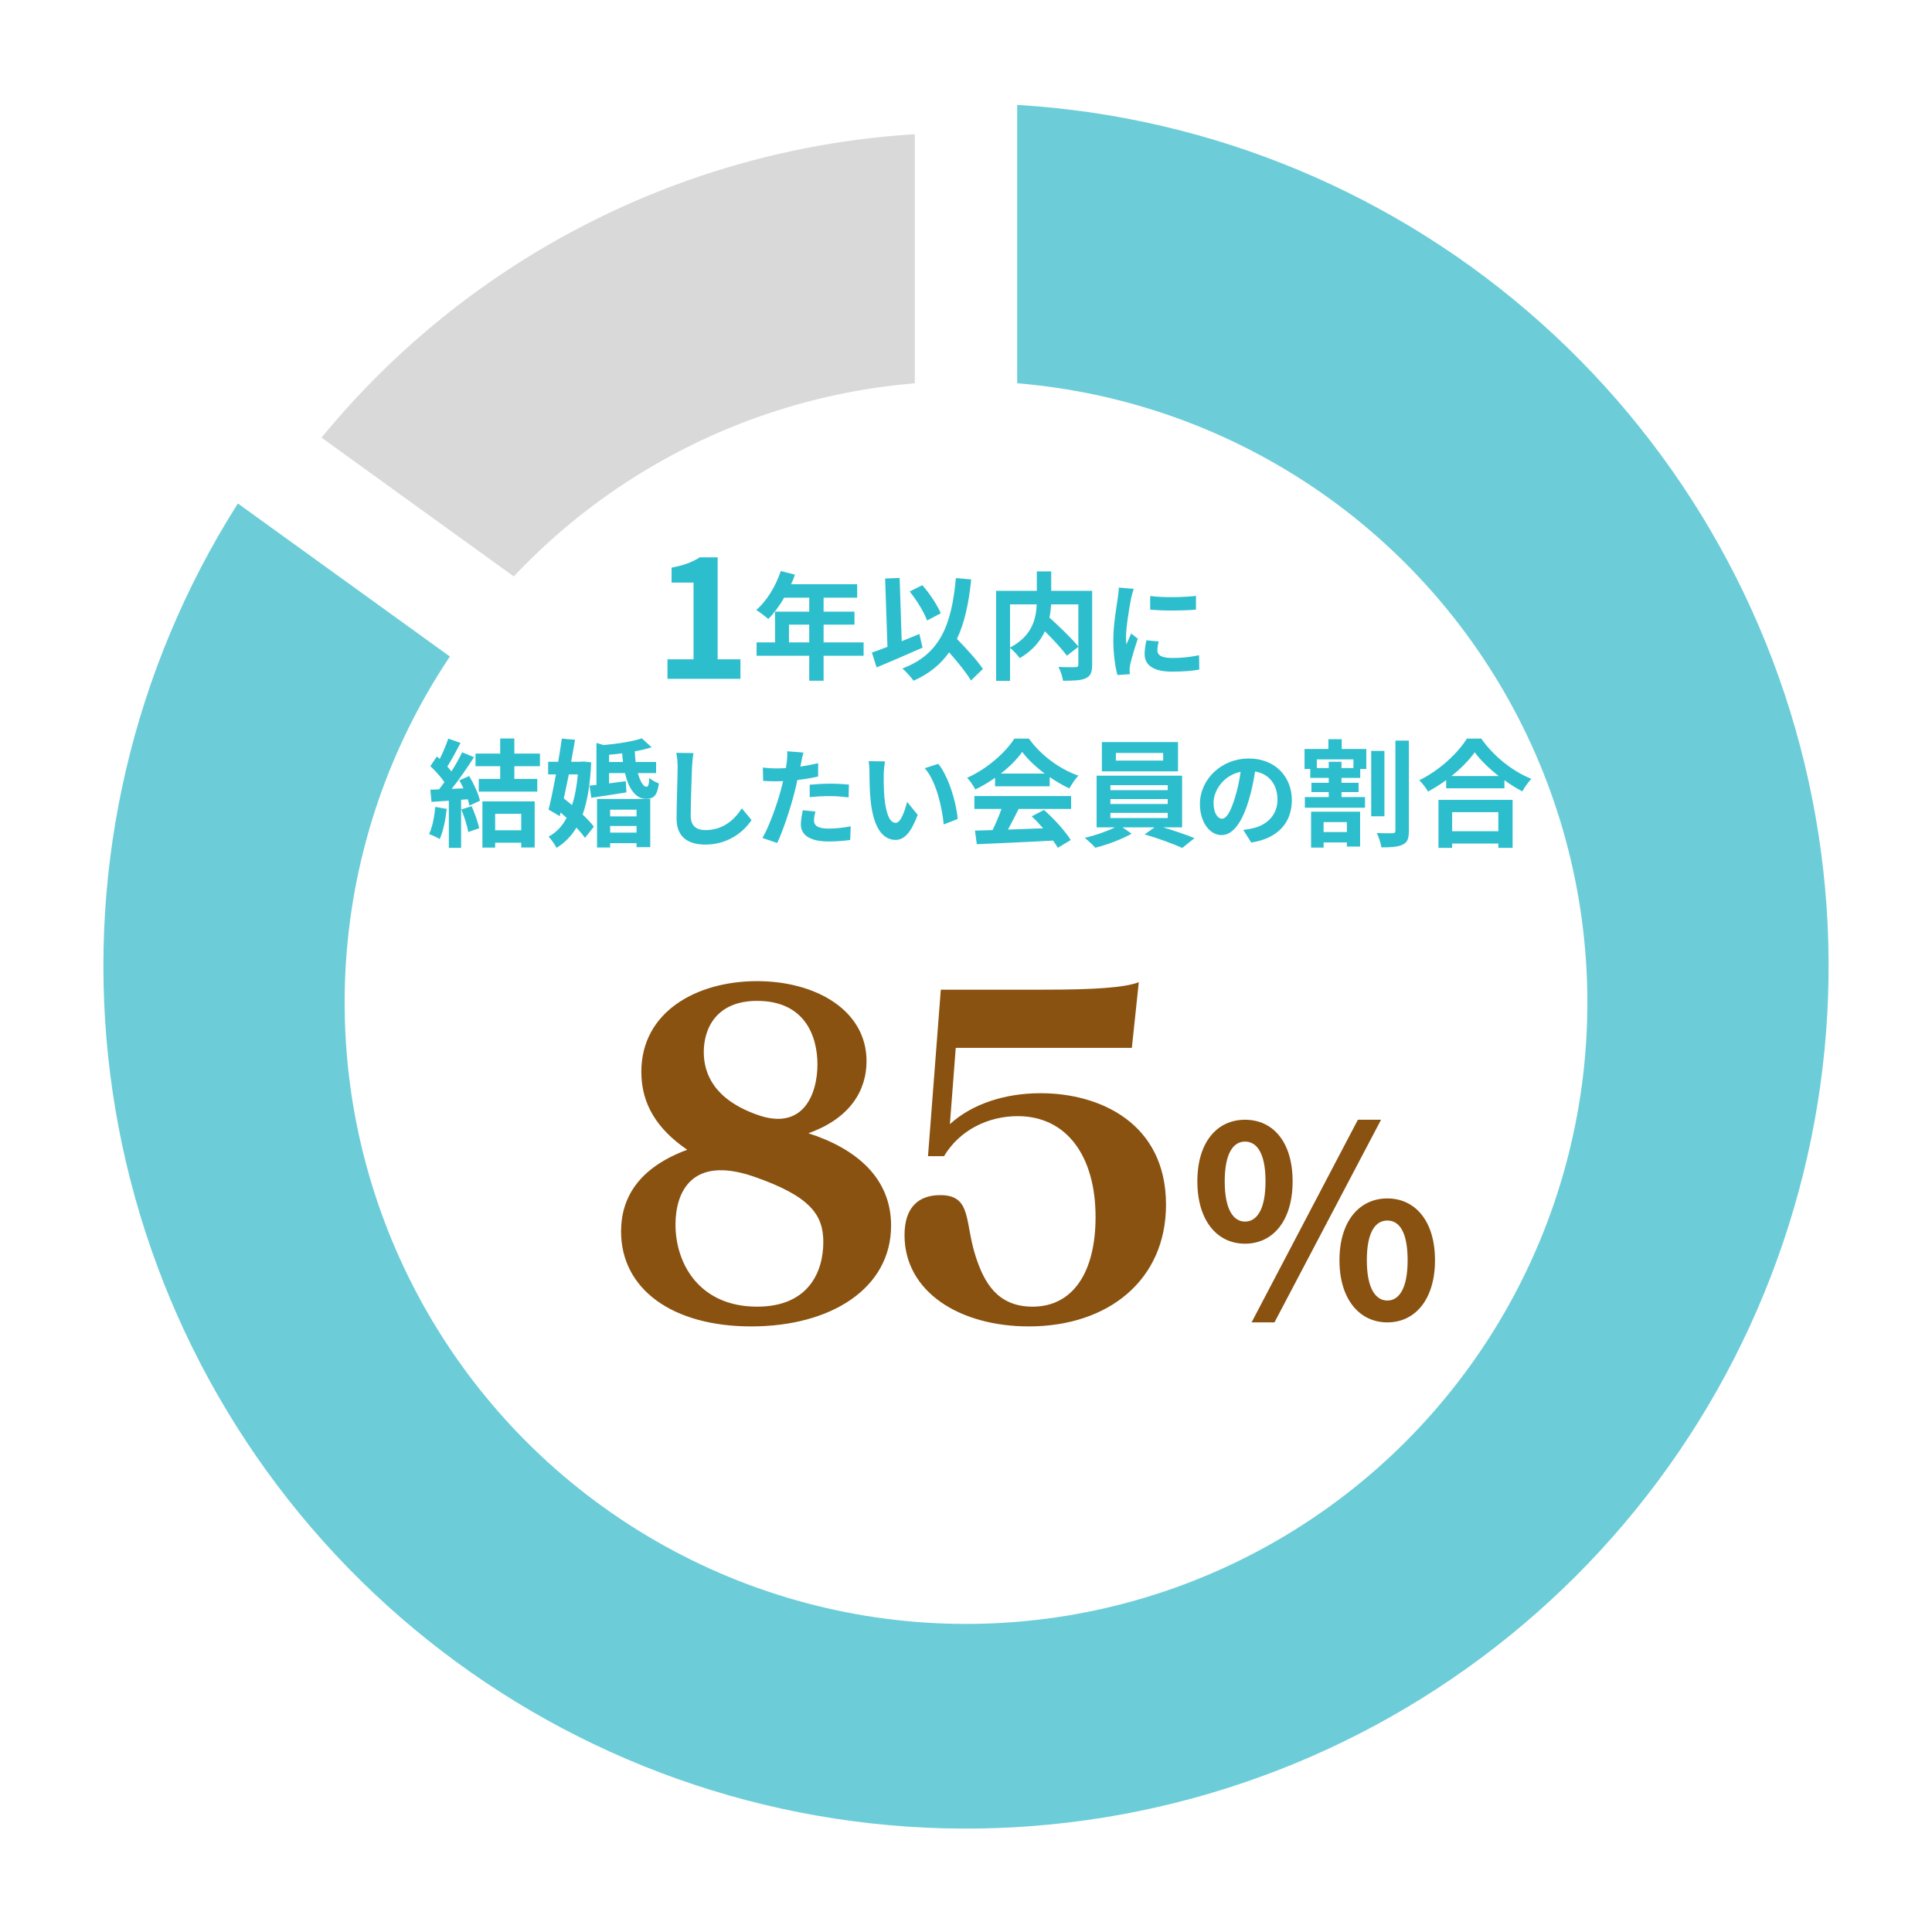
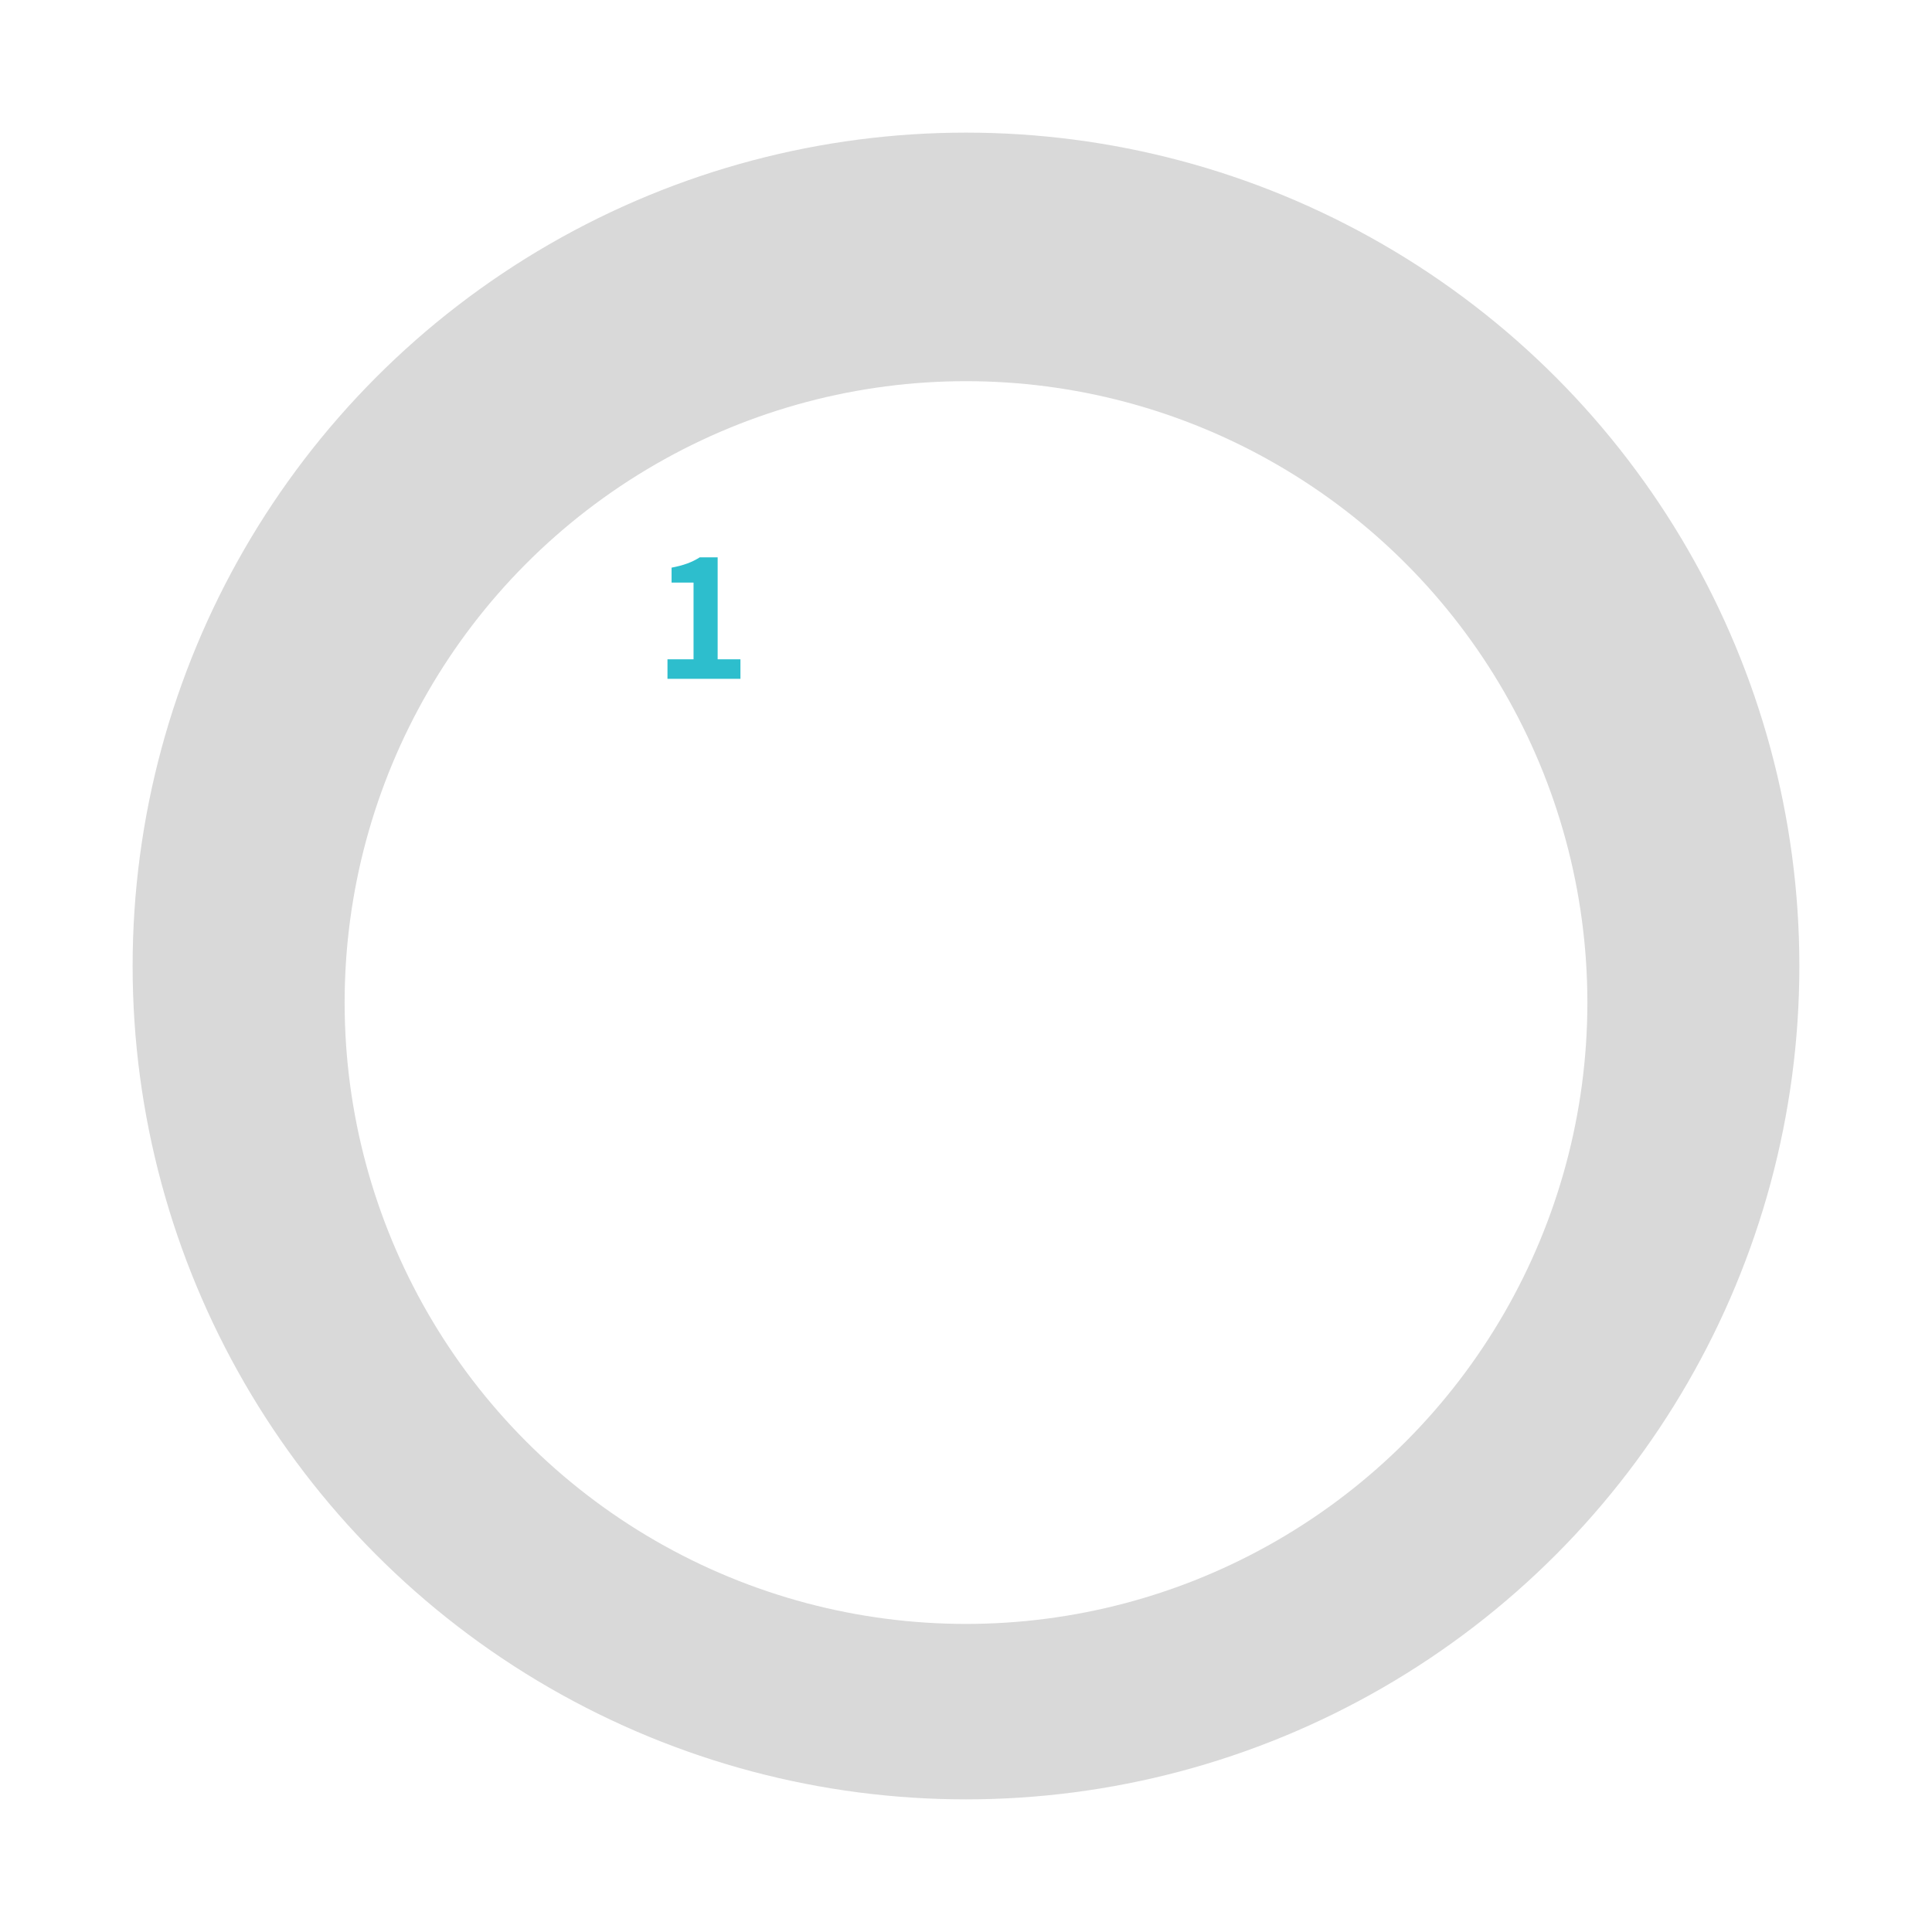
<svg xmlns="http://www.w3.org/2000/svg" width="370" height="370" viewBox="0 0 370 370" fill="none">
  <circle cx="184.999" cy="184.999" r="159.6" fill="#D9D9D9" />
  <mask id="path-2-outside-1_285_10886" maskUnits="userSpaceOnUse" x="0" y="0" width="370" height="370" fill="black">
-     <rect fill="white" width="370" height="370" />
-     <path d="M185 10C224.285 10 262.428 23.219 293.289 47.528C324.15 71.838 345.933 105.824 355.134 144.018C364.334 182.211 360.415 222.388 344.009 258.084C327.602 293.78 299.662 322.916 264.686 340.805C229.709 358.693 189.731 364.293 151.186 356.702C112.641 349.111 77.771 328.772 52.189 298.957C26.607 269.142 11.801 231.587 10.154 192.336C8.507 153.085 20.115 114.422 43.109 82.569L185 185L185 10Z" />
-   </mask>
-   <path d="M185 10C224.285 10 262.428 23.219 293.289 47.528C324.15 71.838 345.933 105.824 355.134 144.018C364.334 182.211 360.415 222.388 344.009 258.084C327.602 293.78 299.662 322.916 264.686 340.805C229.709 358.693 189.731 364.293 151.186 356.702C112.641 349.111 77.771 328.772 52.189 298.957C26.607 269.142 11.801 231.587 10.154 192.336C8.507 153.085 20.115 114.422 43.109 82.569L185 185L185 10Z" fill="#6CCDD8" />
+     </mask>
  <path d="M185 10C224.285 10 262.428 23.219 293.289 47.528C324.15 71.838 345.933 105.824 355.134 144.018C364.334 182.211 360.415 222.388 344.009 258.084C327.602 293.78 299.662 322.916 264.686 340.805C229.709 358.693 189.731 364.293 151.186 356.702C112.641 349.111 77.771 328.772 52.189 298.957C26.607 269.142 11.801 231.587 10.154 192.336C8.507 153.085 20.115 114.422 43.109 82.569L185 185L185 10Z" stroke="white" stroke-width="19.6" mask="url(#path-2-outside-1_285_10886)" />
  <g filter="url(#filter0_d_285_10886)">
    <circle cx="185.001" cy="185" r="119" fill="white" />
  </g>
-   <path d="M151.098 123.024V119.619H154.974V123.024H151.098ZM165.39 123.024H157.729V119.619H163.642V117.133H157.729V114.467H164.158V111.891H151.502C151.793 111.286 152.039 110.682 152.241 110.054L149.53 109.36C148.567 112.25 146.842 115.117 144.826 116.819C145.476 117.2 146.618 118.096 147.134 118.544C148.186 117.491 149.262 116.058 150.18 114.467H154.974V117.133H148.433V123.024H144.894V125.578H154.974V130.371H157.729V125.578H165.39V123.024ZM180.174 117.446C179.502 115.901 178.09 113.706 176.634 112.07L174.215 113.28C175.559 114.938 176.993 117.29 177.553 118.835L180.174 117.446ZM176.074 121.411C174.954 121.859 173.812 122.33 172.692 122.8L172.289 110.682L169.511 110.794L169.959 123.875C168.839 124.323 167.831 124.682 166.98 124.973L167.876 127.818C170.407 126.765 173.722 125.354 176.679 124.032L176.074 121.411ZM188.238 128.109C187.207 126.541 185.124 124.278 183.265 122.352C184.721 119.306 185.527 115.565 185.998 110.973L183.063 110.704C182.234 119.91 179.927 125.331 172.826 128.019C173.476 128.579 174.574 129.789 174.954 130.371C177.911 129.05 180.129 127.258 181.764 124.928C183.422 126.81 185.102 128.87 185.953 130.326L188.238 128.109ZM206.516 115.744V123.83C205.284 122.285 202.887 120 200.983 118.275C201.162 117.402 201.252 116.573 201.297 115.744H206.516ZM193.434 115.744H198.542C198.43 118.499 197.668 121.814 193.434 124.01V115.744ZM209.159 113.146H201.319V109.427H198.564V113.146H190.769V130.394H193.434V124.077C194.084 124.57 194.913 125.51 195.294 126.048C197.735 124.614 199.236 122.778 200.11 120.896C201.745 122.531 203.425 124.346 204.321 125.578L206.516 123.875V127.235C206.516 127.638 206.382 127.75 205.956 127.773C205.53 127.773 204.03 127.795 202.708 127.728C203.089 128.422 203.492 129.61 203.582 130.371C205.575 130.371 207.009 130.326 207.927 129.901C208.868 129.475 209.159 128.736 209.159 127.302V113.146ZM220.27 114.14V116.752C222.84 116.996 226.532 116.976 229.042 116.752V114.12C226.838 114.385 222.779 114.487 220.27 114.14ZM221.902 122.851L219.556 122.627C219.331 123.667 219.209 124.483 219.209 125.279C219.209 127.38 220.902 128.624 224.411 128.624C226.716 128.624 228.348 128.482 229.674 128.237L229.633 125.483C227.838 125.85 226.328 126.013 224.513 126.013C222.432 126.013 221.657 125.462 221.657 124.565C221.657 124.014 221.738 123.524 221.902 122.851ZM217.128 112.774L214.272 112.529C214.252 113.182 214.129 113.957 214.068 114.528C213.844 116.099 213.211 119.546 213.211 122.606C213.211 125.381 213.599 127.87 214.007 129.277L216.373 129.114C216.353 128.828 216.332 128.502 216.332 128.278C216.332 128.074 216.373 127.625 216.434 127.319C216.659 126.238 217.332 124.014 217.903 122.321L216.638 121.321C216.353 121.994 216.026 122.708 215.72 123.402C215.659 122.994 215.639 122.464 215.639 122.076C215.639 120.036 216.353 115.956 216.618 114.589C216.7 114.222 216.965 113.202 217.128 112.774ZM83.359 154.531C83.18 156.413 82.821 158.406 82.172 159.728C82.754 159.93 83.74 160.4 84.21 160.691C84.86 159.258 85.33 157.018 85.554 154.912L83.359 154.531ZM88.354 155.024C88.914 156.39 89.496 158.205 89.676 159.347L91.781 158.608C91.513 157.466 90.93 155.718 90.325 154.397L88.354 155.024ZM87.973 149.446C88.242 149.917 88.511 150.454 88.757 150.97L86.495 151.082C87.951 149.267 89.519 146.982 90.773 145.011L88.511 144.07C87.973 145.19 87.257 146.49 86.45 147.744C86.226 147.453 85.957 147.117 85.666 146.803C86.472 145.549 87.391 143.824 88.197 142.278L85.845 141.45C85.465 142.614 84.837 144.115 84.21 145.347C84.031 145.19 83.852 145.034 83.672 144.877L82.418 146.714C83.359 147.61 84.457 148.819 85.106 149.782C84.77 150.275 84.412 150.746 84.076 151.171L82.418 151.238L82.642 153.568C83.628 153.501 84.748 153.411 85.957 153.344V162.371H88.309V153.165L89.586 153.075C89.721 153.523 89.832 153.926 89.9 154.285L91.916 153.344C91.647 152.067 90.751 150.118 89.855 148.618L87.973 149.446ZM99.823 155.853V159.011H94.828V155.853H99.823ZM92.386 162.326H94.828V161.386H99.823V162.304H102.399V153.478H92.386V162.326ZM103.407 146.736V144.317H98.501V141.427H95.791V144.317H91.064V146.736H95.791V149.178H91.692V151.597H102.892V149.178H98.501V146.736H103.407ZM110.664 148.304C110.463 150.544 110.104 152.515 109.544 154.195C109.007 153.747 108.492 153.299 107.976 152.896C108.29 151.44 108.626 149.872 108.94 148.304H110.664ZM111.695 145.84L111.247 145.885H109.388C109.656 144.429 109.903 142.995 110.127 141.674L107.596 141.45C107.394 142.838 107.17 144.339 106.901 145.885H104.975V148.304H106.476C106.005 150.835 105.512 153.254 105.064 155.046L107.192 156.301L107.372 155.606C107.752 155.942 108.133 156.278 108.514 156.637C107.64 158.272 106.498 159.459 105.064 160.221C105.557 160.736 106.229 161.699 106.588 162.371C108.156 161.408 109.41 160.131 110.396 158.496C111.068 159.213 111.628 159.885 112.031 160.467L113.733 158.317C113.218 157.622 112.456 156.816 111.583 155.987C112.501 153.411 113.039 150.141 113.218 145.997L111.695 145.84ZM121.909 155.069V156.346H116.847V155.069H121.909ZM116.847 159.459V158.182H121.909V159.459H116.847ZM114.338 162.304H116.847V161.475H121.909V162.237H124.53V153.008H114.338V162.304ZM116.645 145.93V144.541C117.474 144.474 118.325 144.384 119.154 144.272C119.199 144.854 119.244 145.392 119.311 145.93H116.645ZM125.65 148.058V145.93H121.73C121.663 145.302 121.596 144.608 121.573 143.891C122.738 143.69 123.836 143.421 124.799 143.107L122.917 141.405C121.192 141.987 118.303 142.458 115.592 142.682L114.226 142.278V150.32L112.904 150.454L113.24 152.784C115.189 152.493 117.608 152.134 119.96 151.754L119.848 149.603C118.773 149.76 117.676 149.894 116.645 150.029V148.058H119.692C120.386 151.059 121.752 152.986 123.701 152.986C125.157 152.986 125.852 152.448 126.188 150.029C125.605 149.827 124.844 149.424 124.351 148.976C124.306 150.141 124.149 150.678 123.836 150.678C123.231 150.701 122.604 149.67 122.156 148.058H125.65ZM132.793 144.223L129.508 144.182C129.692 144.998 129.774 145.977 129.774 146.936C129.774 148.69 129.57 154.056 129.57 156.789C129.57 160.278 131.732 161.746 135.078 161.746C139.729 161.746 142.626 159.013 143.931 157.054L142.075 154.81C140.606 157.034 138.464 158.972 135.098 158.972C133.507 158.972 132.283 158.299 132.283 156.238C132.283 153.709 132.446 149.139 132.528 146.936C132.568 146.12 132.67 145.08 132.793 144.223ZM156.171 155.422L153.744 155.178C153.58 155.994 153.376 156.973 153.376 157.911C153.376 159.972 155.233 161.155 158.66 161.155C160.292 161.155 161.679 161.012 162.822 160.869L162.924 158.258C161.455 158.523 160.047 158.686 158.68 158.686C156.498 158.686 155.886 158.013 155.886 157.116C155.886 156.667 156.008 155.994 156.171 155.422ZM153.866 144.121L150.745 143.876C150.806 144.345 150.765 145.182 150.684 145.936C150.643 146.263 150.582 146.65 150.5 147.099C149.868 147.14 149.256 147.16 148.664 147.16C147.828 147.16 147.134 147.12 146.094 146.997L146.155 149.547C146.869 149.588 147.644 149.629 148.623 149.629C149.052 149.629 149.5 149.608 149.97 149.588C149.847 150.18 149.684 150.751 149.541 151.302C148.786 154.158 147.236 158.442 146.012 160.482L148.848 161.44C149.99 159.013 151.357 154.851 152.091 151.995C152.316 151.159 152.52 150.261 152.703 149.384C154.07 149.221 155.457 148.996 156.681 148.711V146.161C155.559 146.426 154.417 146.65 153.274 146.814C153.336 146.528 153.397 146.263 153.438 146.038C153.519 145.59 153.703 144.672 153.866 144.121ZM155.07 150.282V152.668C156.355 152.526 157.62 152.464 159.007 152.464C160.251 152.464 161.496 152.587 162.516 152.709L162.577 150.261C161.373 150.139 160.149 150.078 158.986 150.078C157.681 150.078 156.212 150.18 155.07 150.282ZM169.492 145.814L166.351 145.773C166.473 146.406 166.514 147.283 166.514 147.854C166.514 149.098 166.534 151.485 166.738 153.362C167.31 158.829 169.248 160.849 171.492 160.849C173.124 160.849 174.409 159.604 175.755 156.055L173.715 153.566C173.328 155.198 172.512 157.585 171.553 157.585C170.268 157.585 169.656 155.565 169.37 152.628C169.248 151.159 169.227 149.629 169.248 148.303C169.248 147.732 169.35 146.548 169.492 145.814ZM179.692 146.283L177.102 147.12C179.325 149.649 180.406 154.606 180.733 157.891L183.405 156.85C183.181 153.729 181.63 148.629 179.692 146.283ZM191.667 148.147C193.369 146.826 194.803 145.37 195.766 144.003C196.796 145.392 198.342 146.848 200.067 148.147H191.667ZM190.569 150.589H201.03V148.819C202.262 149.67 203.561 150.41 204.793 150.992C205.264 150.208 205.846 149.245 206.518 148.55C202.979 147.296 199.417 144.742 197.043 141.45H194.265C192.585 144.093 189.024 147.274 185.216 148.954C185.776 149.536 186.47 150.544 186.784 151.194C188.083 150.566 189.382 149.805 190.569 148.954V150.589ZM186.604 154.912H191.801C191.331 156.234 190.704 157.712 190.099 158.966L186.716 159.078L187.075 161.677C190.883 161.498 196.416 161.274 201.68 160.982C202.038 161.475 202.352 161.946 202.576 162.371L205.062 160.87C204.009 159.19 201.926 156.861 199.932 155.114L197.58 156.346C198.32 157.018 199.081 157.824 199.776 158.63C197.491 158.72 195.184 158.81 193.033 158.877C193.705 157.622 194.444 156.234 195.094 154.912H205.129V152.448H186.604V154.912ZM222.758 145.661H213.708V144.205H222.758V145.661ZM225.603 142.122H211.02V147.722H225.603V142.122ZM212.656 155.674H223.632V156.659H212.656V155.674ZM212.656 153.03H223.632V153.971H212.656V153.03ZM212.656 150.365H223.632V151.328H212.656V150.365ZM226.387 158.451V148.55H210.012V158.451H213.529C212.006 159.213 209.699 160.019 207.75 160.445C208.355 160.96 209.273 161.789 209.766 162.349C212.028 161.789 214.896 160.714 216.71 159.661L214.985 158.451H221.1L219.219 159.795C221.593 160.49 224.684 161.587 226.409 162.394L228.761 160.512C227.216 159.885 224.864 159.078 222.758 158.451H226.387ZM247.403 153.219C247.403 148.772 244.221 145.263 239.162 145.263C233.878 145.263 229.798 149.282 229.798 153.994C229.798 157.442 231.675 159.931 233.939 159.931C236.163 159.931 237.917 157.401 239.141 153.28C239.733 151.363 240.08 149.486 240.365 147.752C243.119 148.221 244.649 150.322 244.649 153.138C244.649 156.116 242.609 157.993 239.998 158.605C239.447 158.727 238.876 158.85 238.101 158.931L239.631 161.359C244.772 160.563 247.403 157.524 247.403 153.219ZM232.409 153.729C232.409 151.485 234.225 148.507 237.591 147.813C237.366 149.506 236.979 151.24 236.51 152.75C235.673 155.504 234.878 156.789 234.021 156.789C233.225 156.789 232.409 155.79 232.409 153.729ZM257.942 157.443V159.347H253.484V157.443H257.942ZM251.088 162.326H253.484V161.341H257.942V162.125H260.473V155.45H251.088V162.326ZM259.196 147.094H256.912V145.885H254.47V147.094H252.185V145.437H259.196V147.094ZM256.956 141.562H254.403V143.443H249.833V147.274H250.931V148.976H254.47V149.917H251.155V151.686H254.47V152.65H249.9V154.688H261.414V152.65H256.912V151.686H260.182V149.917H256.912V148.976H260.496V147.274H261.66V143.443H256.956V141.562ZM265.132 143.802H262.601V156.323H265.132V143.802ZM267.238 141.83V159.078C267.238 159.437 267.081 159.571 266.7 159.571C266.252 159.571 264.976 159.594 263.676 159.526C264.057 160.288 264.438 161.52 264.55 162.282C266.387 162.282 267.776 162.192 268.649 161.744C269.545 161.341 269.814 160.579 269.814 159.101V141.83H267.238ZM286.95 155.539V159.19H278.102V155.539H286.95ZM275.481 162.371H278.102V161.542H286.95V162.371H289.683V153.187H275.481V162.371ZM277.968 148.618C279.804 147.162 281.372 145.571 282.425 144.07C283.5 145.549 285.158 147.162 287.017 148.618H277.968ZM280.924 141.45C279.244 144.182 275.66 147.565 271.808 149.424C272.39 149.984 273.129 150.947 273.488 151.597C274.675 150.947 275.862 150.208 276.96 149.402V150.97H288.115V149.424C289.235 150.23 290.4 150.97 291.542 151.552C292.012 150.723 292.617 149.85 293.267 149.155C289.705 147.722 286.076 144.877 283.68 141.45H280.924Z" fill="#2DBECD" />
  <path d="M127.83 130H141.803V126.263H137.438V106.733H134.015C132.54 107.675 130.938 108.271 128.615 108.711V111.568H132.822V126.263H127.83V130Z" fill="#2DBECD" />
-   <path d="M143.877 254.022C159.105 254.022 170.653 246.766 170.653 234.706C170.653 225.61 164.01 219.989 154.812 217.026C162.886 214.164 165.952 208.747 165.952 203.229C165.952 193.417 156.141 187.899 145.001 187.899C133.452 187.899 122.824 193.724 122.824 205.273C122.824 211.405 125.787 216.208 131.613 220.194C122.21 223.669 118.94 229.494 118.94 235.83C118.94 246.868 128.751 254.022 143.877 254.022ZM129.364 234.502C129.364 228.472 132.328 221.216 144.286 225.304C155.221 229.085 157.674 232.662 157.674 237.874C157.674 243.598 154.812 250.241 145.001 250.241C134.066 250.241 129.364 242.167 129.364 234.502ZM134.781 201.491C134.781 196.892 137.234 191.68 145.001 191.68C154.199 191.68 156.55 198.527 156.55 203.842C156.55 209.565 153.79 216.719 144.899 213.449C136.927 210.587 134.781 205.784 134.781 201.491ZM197.038 254.022C212.266 254.022 223.304 245.131 223.304 230.72C223.304 215.084 210.631 209.361 199.287 209.361C192.644 209.361 186.307 211.302 181.913 215.288L183.037 200.674H216.763L218.092 188.103C215.434 189.125 209.813 189.534 200.002 189.534H180.175L177.723 221.42H180.789C183.855 216.31 189.373 213.755 194.892 213.755C204.295 213.755 209.813 221.42 209.813 233.071C209.813 243.598 205.521 250.241 197.754 250.241C190.906 250.241 188.454 245.437 186.921 240.838C184.672 234.093 186.205 228.881 180.073 228.881C175.985 228.881 173.226 231.129 173.226 236.546C173.226 247.379 183.752 254.022 197.038 254.022ZM238.429 238.182C243.822 238.182 247.551 233.747 247.551 226.238C247.551 218.728 243.822 214.444 238.429 214.444C233.087 214.444 229.307 218.728 229.307 226.238C229.307 233.747 233.087 238.182 238.429 238.182ZM238.429 233.949C236.262 233.949 234.548 231.731 234.548 226.238C234.548 220.744 236.262 218.627 238.429 218.627C240.647 218.627 242.36 220.744 242.36 226.238C242.36 231.731 240.647 233.949 238.429 233.949ZM265.695 253.252C271.038 253.252 274.818 248.817 274.818 241.358C274.818 233.848 271.038 229.514 265.695 229.514C260.353 229.514 256.523 233.848 256.523 241.358C256.523 248.817 260.353 253.252 265.695 253.252ZM265.695 249.069C263.478 249.069 261.764 246.801 261.764 241.358C261.764 235.814 263.478 233.747 265.695 233.747C267.913 233.747 269.576 235.814 269.576 241.358C269.576 246.801 267.913 249.069 265.695 249.069ZM239.689 253.252H244.074L264.486 214.444H260.051L239.689 253.252Z" fill="#8A5210" />
  <defs>
    <filter id="filter0_d_285_10886" x="52.001" y="59" width="266" height="266" filterUnits="userSpaceOnUse" color-interpolation-filters="sRGB">
      <feFlood flood-opacity="0" result="BackgroundImageFix" />
      <feColorMatrix in="SourceAlpha" type="matrix" values="0 0 0 0 0 0 0 0 0 0 0 0 0 0 0 0 0 0 127 0" result="hardAlpha" />
      <feOffset dy="7" />
      <feGaussianBlur stdDeviation="7" />
      <feComposite in2="hardAlpha" operator="out" />
      <feColorMatrix type="matrix" values="0 0 0 0 0 0 0 0 0 0 0 0 0 0 0 0 0 0 0.15 0" />
      <feBlend mode="normal" in2="BackgroundImageFix" result="effect1_dropShadow_285_10886" />
      <feBlend mode="normal" in="SourceGraphic" in2="effect1_dropShadow_285_10886" result="shape" />
    </filter>
  </defs>
</svg>